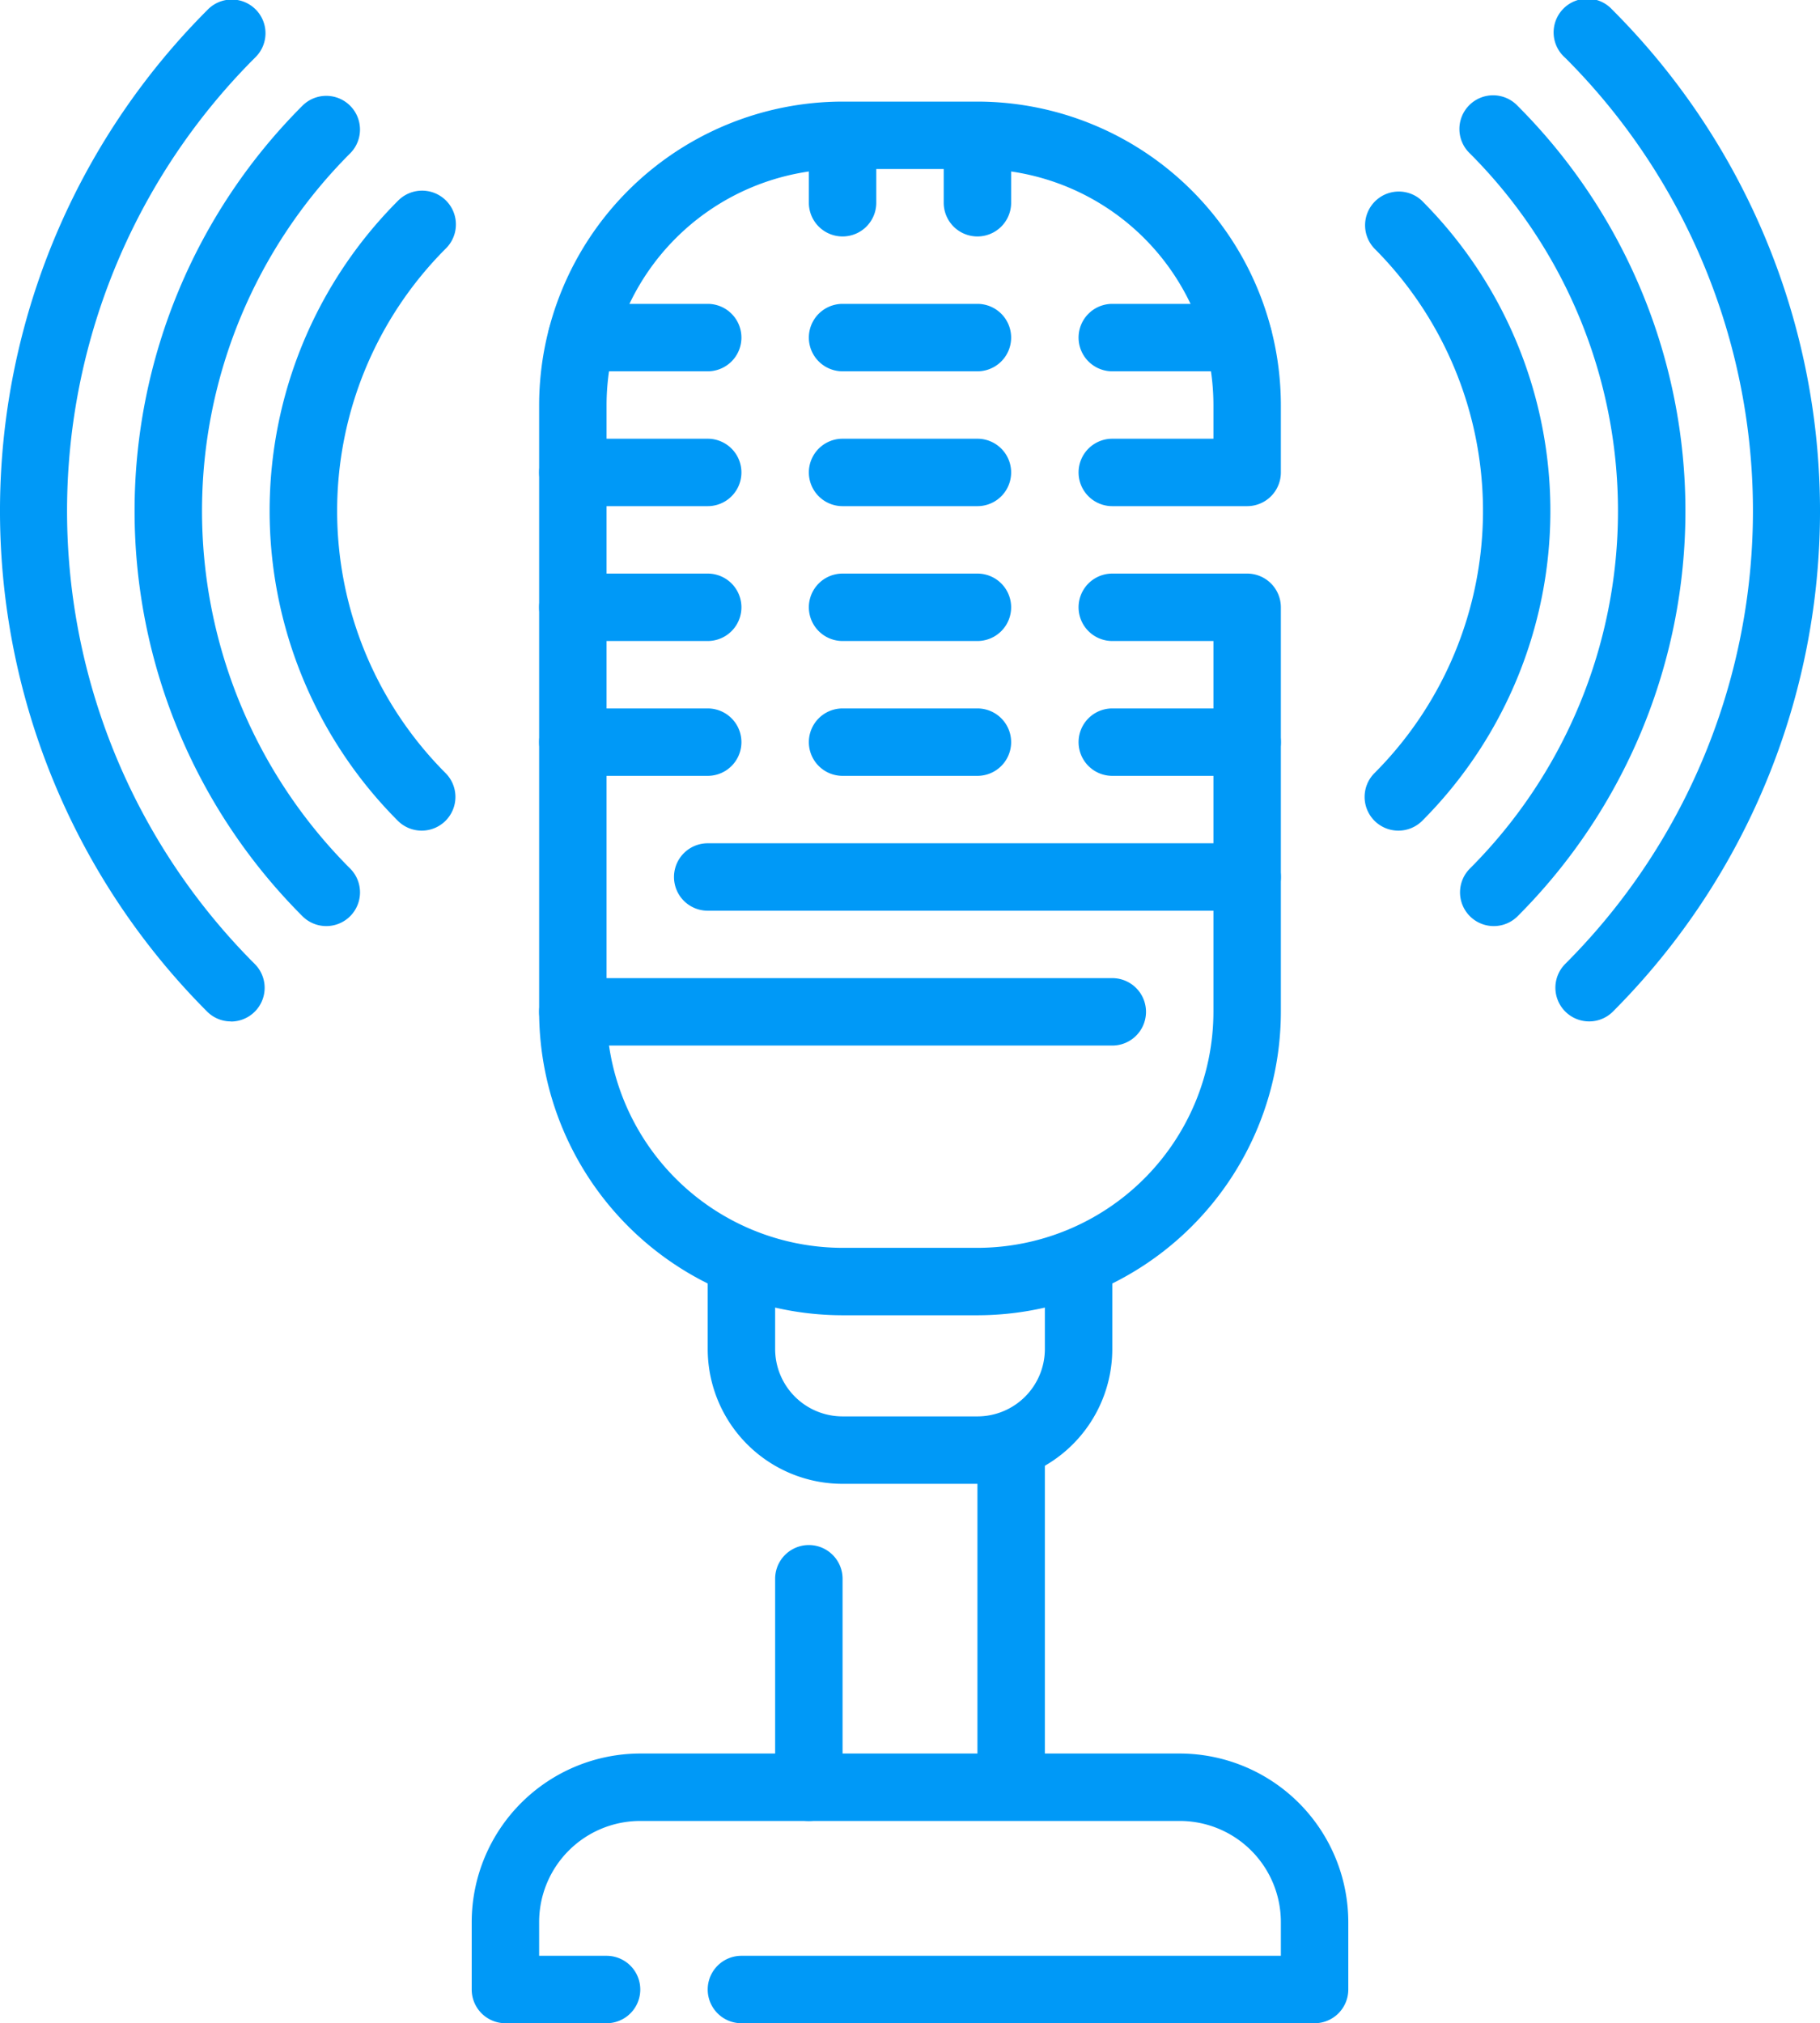
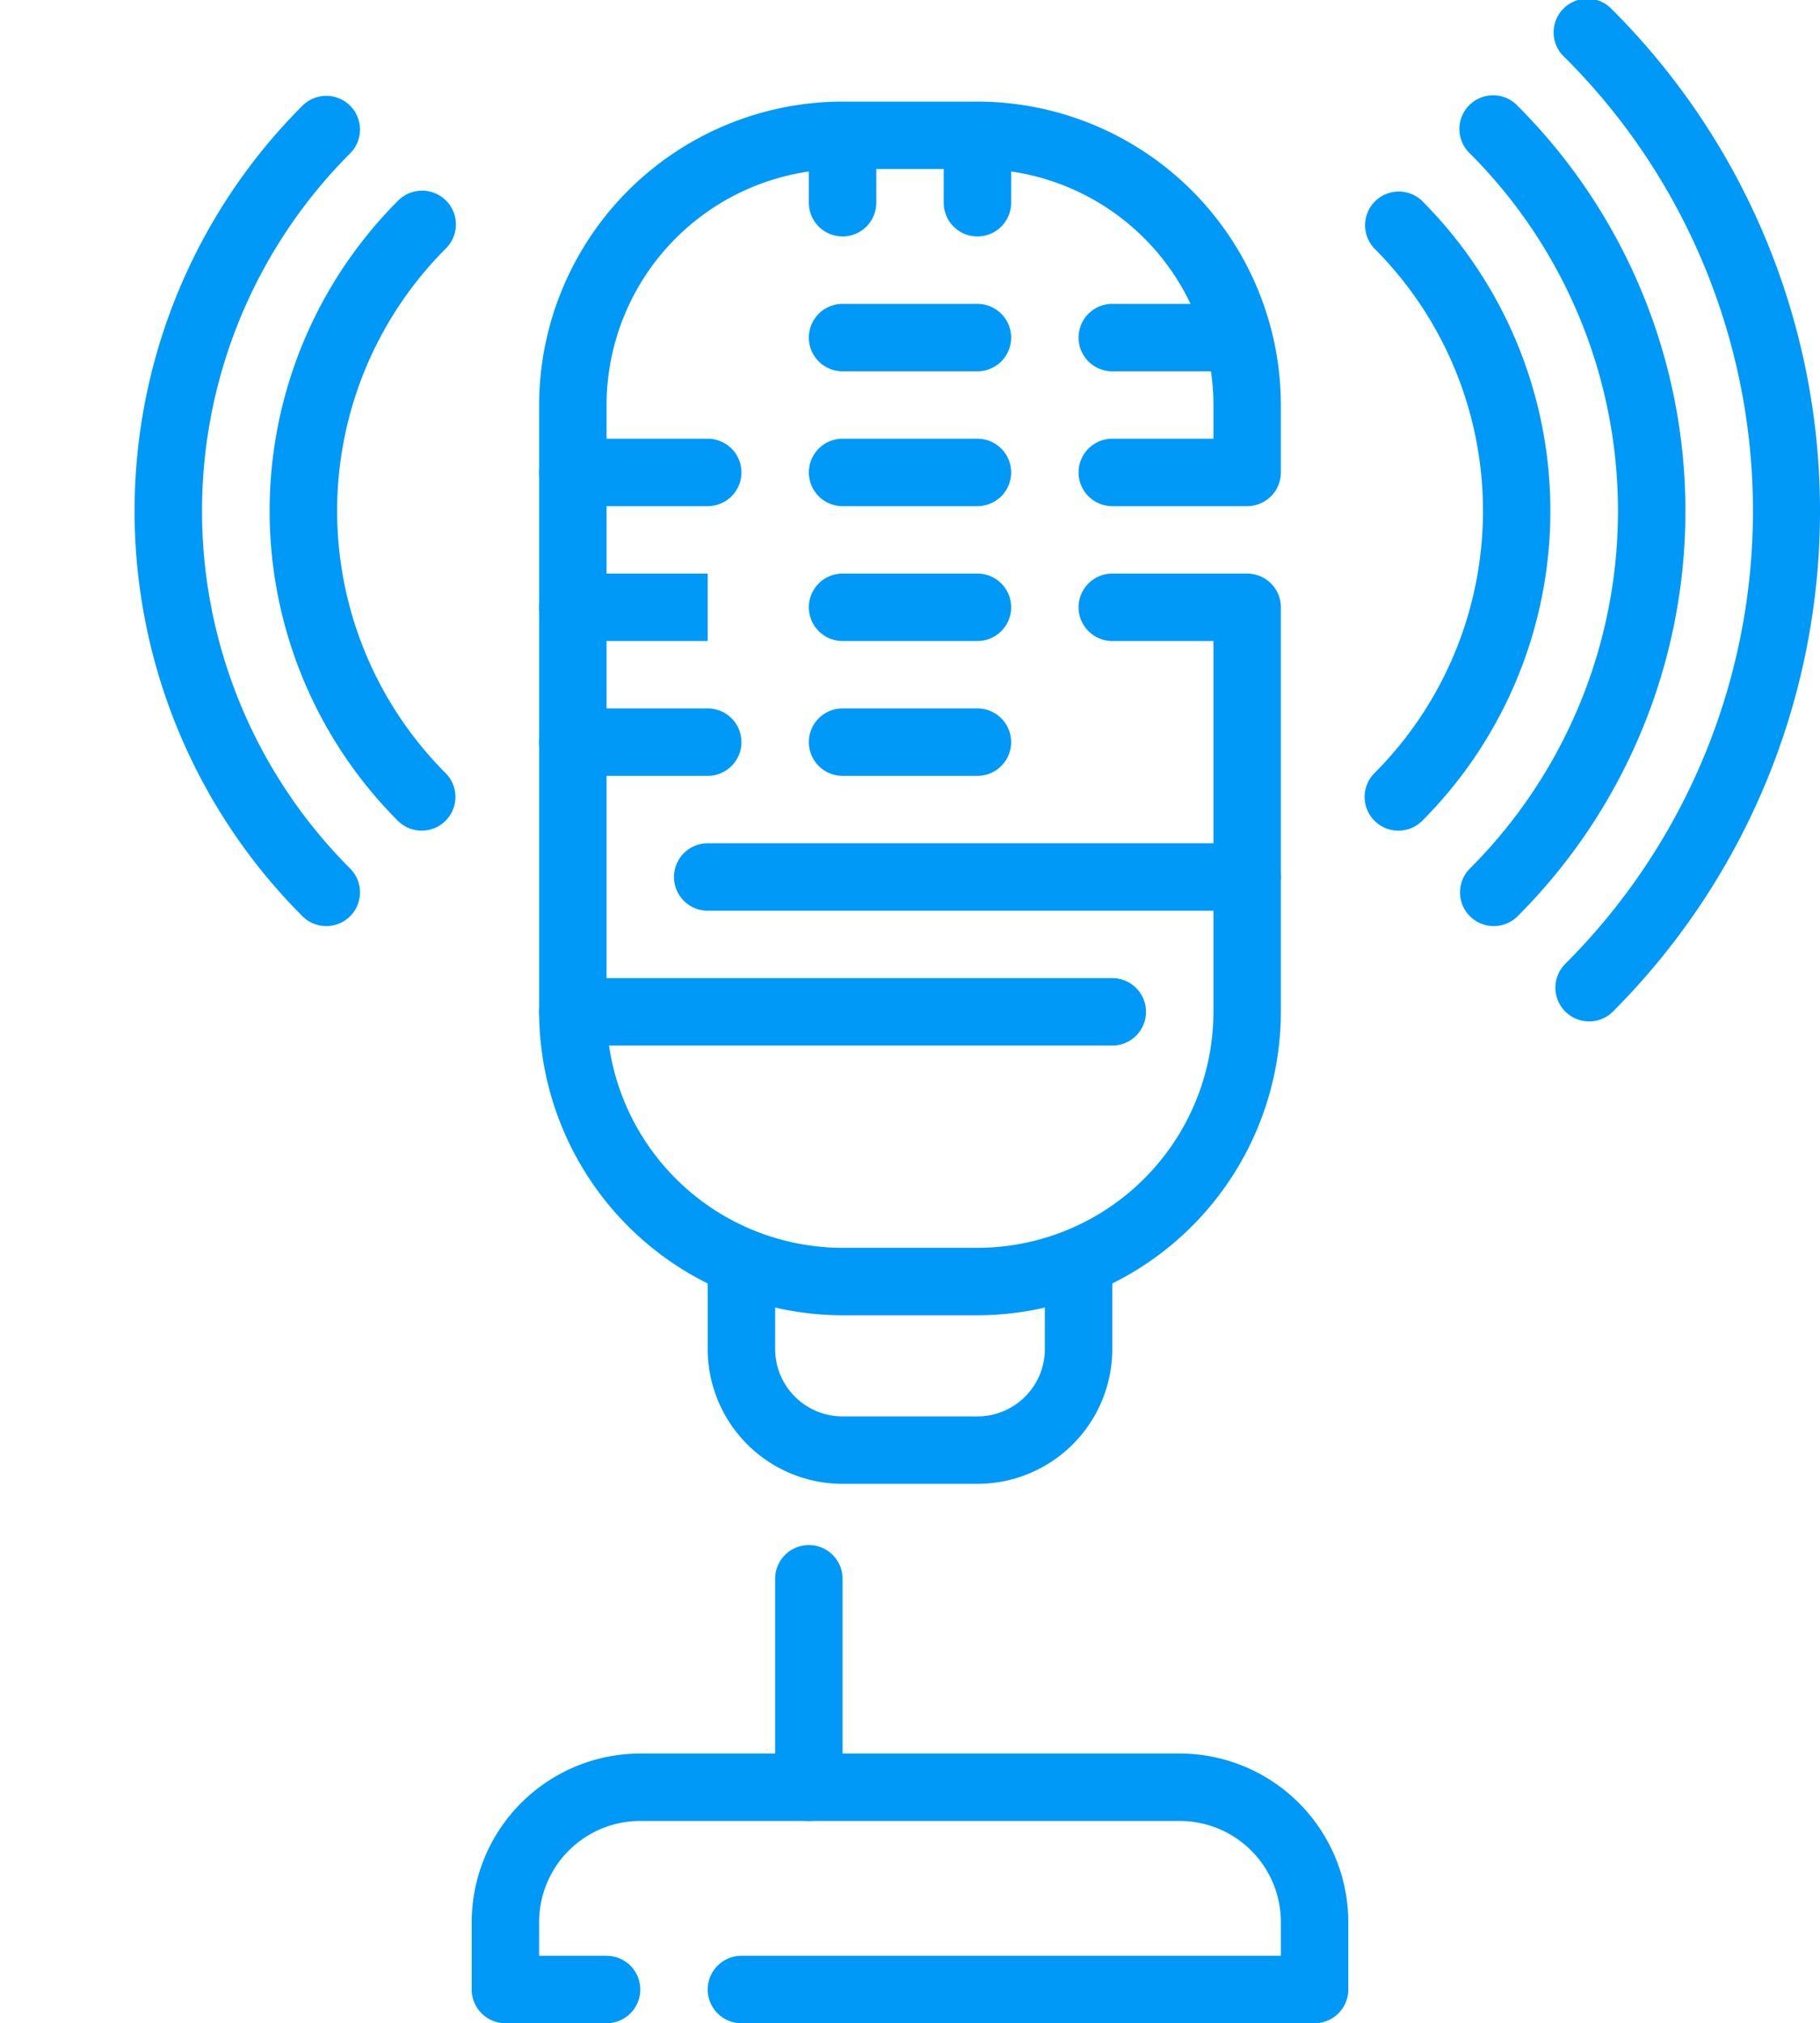
<svg xmlns="http://www.w3.org/2000/svg" id="Layer_1" data-name="Layer 1" viewBox="0 0 431.86 480.11">
  <defs>
    <style>.cls-1{fill:#0099f7;}</style>
  </defs>
  <g id="Outline">
    <path class="cls-1" d="M336,232H208a8,8,0,0,1,0-16H336a8,8,0,0,1,0,16Z" transform="translate(-40.07 -15.89)" />
    <path class="cls-1" d="M304,264H176a8,8,0,0,1,0-16H304a8,8,0,0,1,0,16Z" transform="translate(-40.07 -15.89)" />
-     <path class="cls-1" d="M208,168H176a8,8,0,0,1,0-16h32a8,8,0,0,1,0,16Z" transform="translate(-40.07 -15.89)" />
+     <path class="cls-1" d="M208,168H176a8,8,0,0,1,0-16h32Z" transform="translate(-40.07 -15.89)" />
    <path class="cls-1" d="M208,136H176a8,8,0,0,1,0-16h32a8,8,0,0,1,0,16Z" transform="translate(-40.07 -15.89)" />
    <path class="cls-1" d="M272,328H240a72.1,72.1,0,0,1-72-72V112a72.1,72.1,0,0,1,72-72h32a72.1,72.1,0,0,1,72,72v16a8,8,0,0,1-8,8H304a8,8,0,0,1,0-16h24v-8a56.07,56.07,0,0,0-56-56H240a56.07,56.07,0,0,0-56,56V256a56.07,56.07,0,0,0,56,56h32a56.07,56.07,0,0,0,56-56V168H304a8,8,0,0,1,0-16h32a8,8,0,0,1,8,8v96A72.1,72.1,0,0,1,272,328Z" transform="translate(-40.07 -15.89)" />
    <path class="cls-1" d="M333.9,104H304a8,8,0,0,1,0-16h29.9a8,8,0,0,1,0,16Z" transform="translate(-40.07 -15.89)" />
-     <path class="cls-1" d="M208,104H178.1a8,8,0,0,1,0-16H208a8,8,0,0,1,0,16Z" transform="translate(-40.07 -15.89)" />
    <path class="cls-1" d="M272,72a8,8,0,0,1-8-8V50.1a8,8,0,0,1,16,0V64A8,8,0,0,1,272,72Z" transform="translate(-40.07 -15.89)" />
    <path class="cls-1" d="M240,72a8,8,0,0,1-8-8V50.1a8,8,0,0,1,16,0V64A8,8,0,0,1,240,72Z" transform="translate(-40.07 -15.89)" />
    <path class="cls-1" d="M140.12,213a8,8,0,0,1-5.66-2.35,104.11,104.11,0,0,1,0-147.07A8,8,0,1,1,146,74.72l-.19.19a88.08,88.08,0,0,0,0,124.45A8,8,0,0,1,140.12,213Z" transform="translate(-40.07 -15.89)" />
    <path class="cls-1" d="M371.88,213a8,8,0,0,1-5.66-13.66,88.08,88.08,0,0,0,0-124.45A8,8,0,0,1,377.34,63.4l.2.2a104.11,104.11,0,0,1,0,147.07A8,8,0,0,1,371.88,213Z" transform="translate(-40.07 -15.89)" />
    <path class="cls-1" d="M117.5,235.65a8,8,0,0,1-5.67-2.35,136,136,0,0,1,0-192.32,8,8,0,1,1,11.32,11.31,120,120,0,0,0,0,169.7,8,8,0,0,1-5.65,13.66Z" transform="translate(-40.07 -15.89)" />
    <path class="cls-1" d="M394.5,235.65A8,8,0,0,1,388.85,222a120,120,0,0,0,0-169.7A8,8,0,1,1,400.17,41h0a136,136,0,0,1,0,192.32A8,8,0,0,1,394.5,235.65Z" transform="translate(-40.07 -15.89)" />
-     <path class="cls-1" d="M94.86,258.27a7.93,7.93,0,0,1-5.65-2.34,168.17,168.17,0,0,1,0-237.6,8,8,0,1,1,11.51,11.11c-.07.07-.13.14-.2.2a152,152,0,0,0,0,215,8,8,0,0,1-5.66,13.66Z" transform="translate(-40.07 -15.89)" />
    <path class="cls-1" d="M417.14,258.27a8,8,0,0,1-5.66-13.65,152,152,0,0,0,0-215A8,8,0,1,1,422.6,18.15l.19.19a168.17,168.17,0,0,1,0,237.6A7.93,7.93,0,0,1,417.14,258.27Z" transform="translate(-40.07 -15.89)" />
    <path class="cls-1" d="M208,200H176a8,8,0,0,1,0-16h32a8,8,0,0,1,0,16Z" transform="translate(-40.07 -15.89)" />
-     <path class="cls-1" d="M336,200H304a8,8,0,0,1,0-16h32a8,8,0,0,1,0,16Z" transform="translate(-40.07 -15.89)" />
    <path class="cls-1" d="M272,136H240a8,8,0,0,1,0-16h32a8,8,0,0,1,0,16Z" transform="translate(-40.07 -15.89)" />
    <path class="cls-1" d="M272,168H240a8,8,0,0,1,0-16h32a8,8,0,0,1,0,16Z" transform="translate(-40.07 -15.89)" />
    <path class="cls-1" d="M272,200H240a8,8,0,0,1,0-16h32a8,8,0,0,1,0,16Z" transform="translate(-40.07 -15.89)" />
    <path class="cls-1" d="M272,104H240a8,8,0,0,1,0-16h32a8,8,0,0,1,0,16Z" transform="translate(-40.07 -15.89)" />
    <path class="cls-1" d="M272,368H240a32,32,0,0,1-32-32V315.3h16V336a16,16,0,0,0,16,16h32a16,16,0,0,0,16-16V315.3h16V336A32,32,0,0,1,272,368Z" transform="translate(-40.07 -15.89)" />
-     <path class="cls-1" d="M272,358.53h16V440H272Z" transform="translate(-40.07 -15.89)" />
    <path class="cls-1" d="M232,448a8,8,0,0,1-8-8V390.53a8,8,0,0,1,16,0V440A8,8,0,0,1,232,448Z" transform="translate(-40.07 -15.89)" />
    <path class="cls-1" d="M352,496H216a8,8,0,0,1,0-16H344v-8a24,24,0,0,0-24-24H192a24,24,0,0,0-24,24v8h16a8,8,0,0,1,0,16H160a8,8,0,0,1-8-8V472a40.05,40.05,0,0,1,40-40H320a40.05,40.05,0,0,1,40,40v16A8,8,0,0,1,352,496Z" transform="translate(-40.07 -15.89)" />
  </g>
</svg>